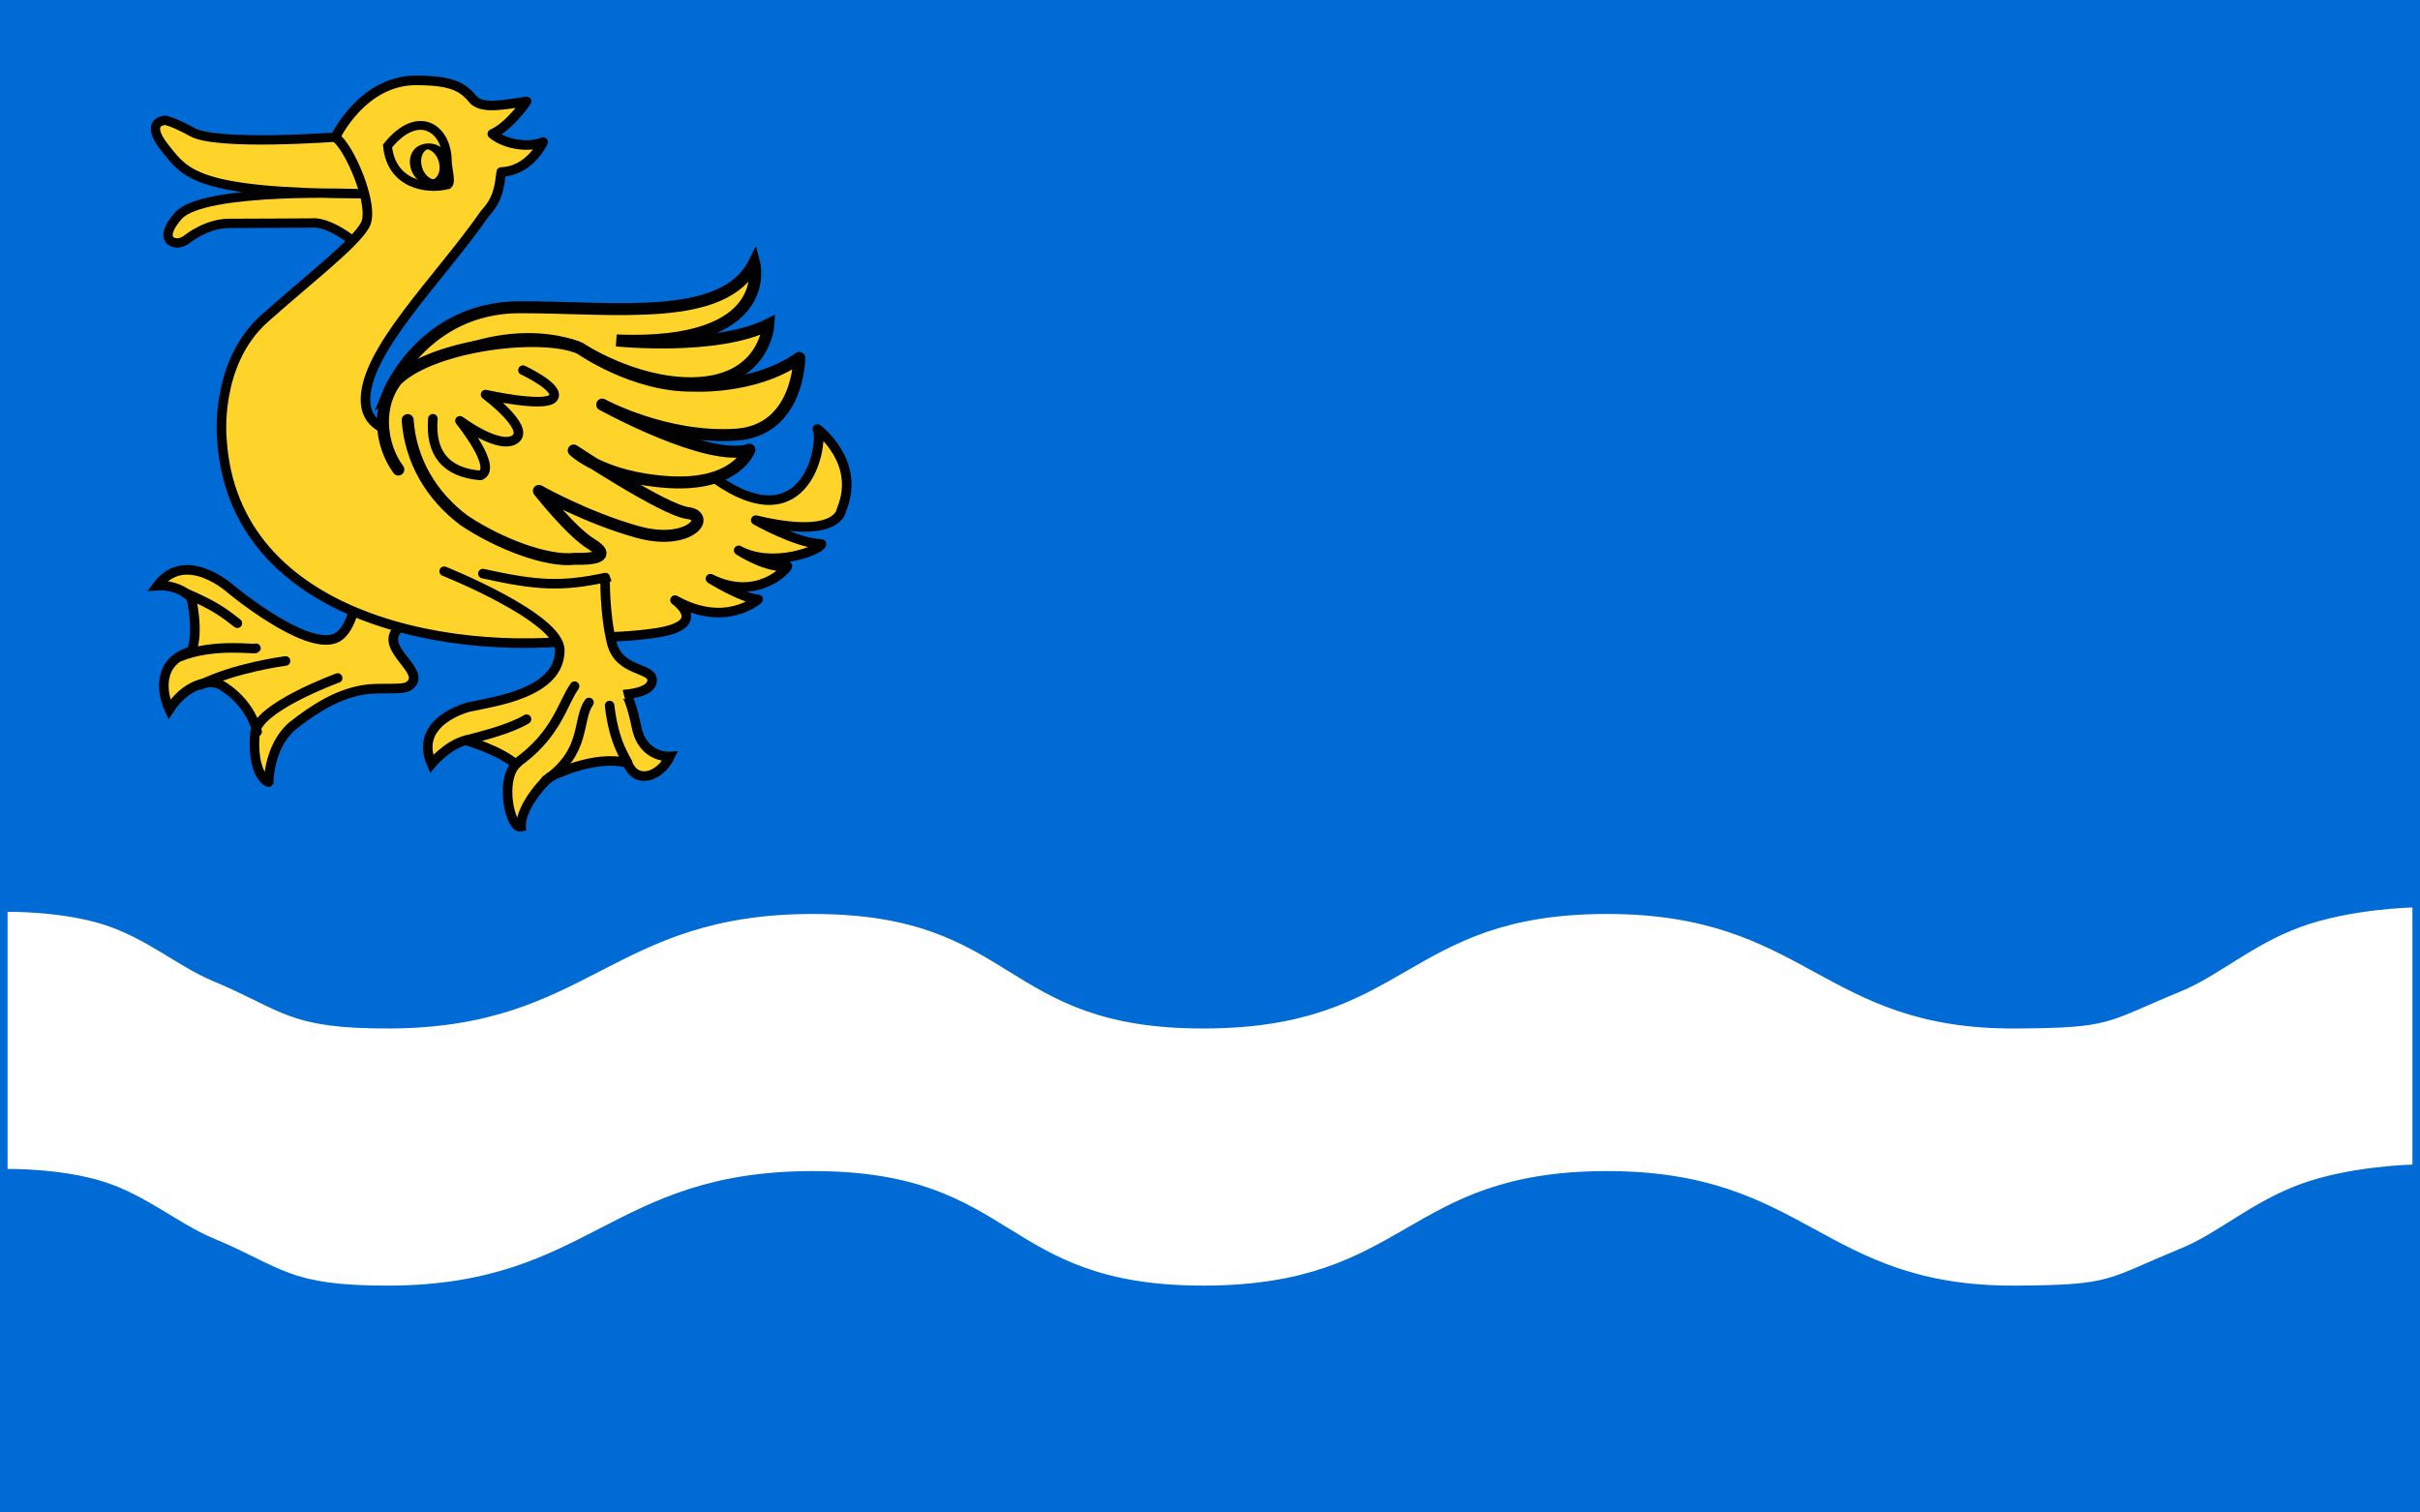
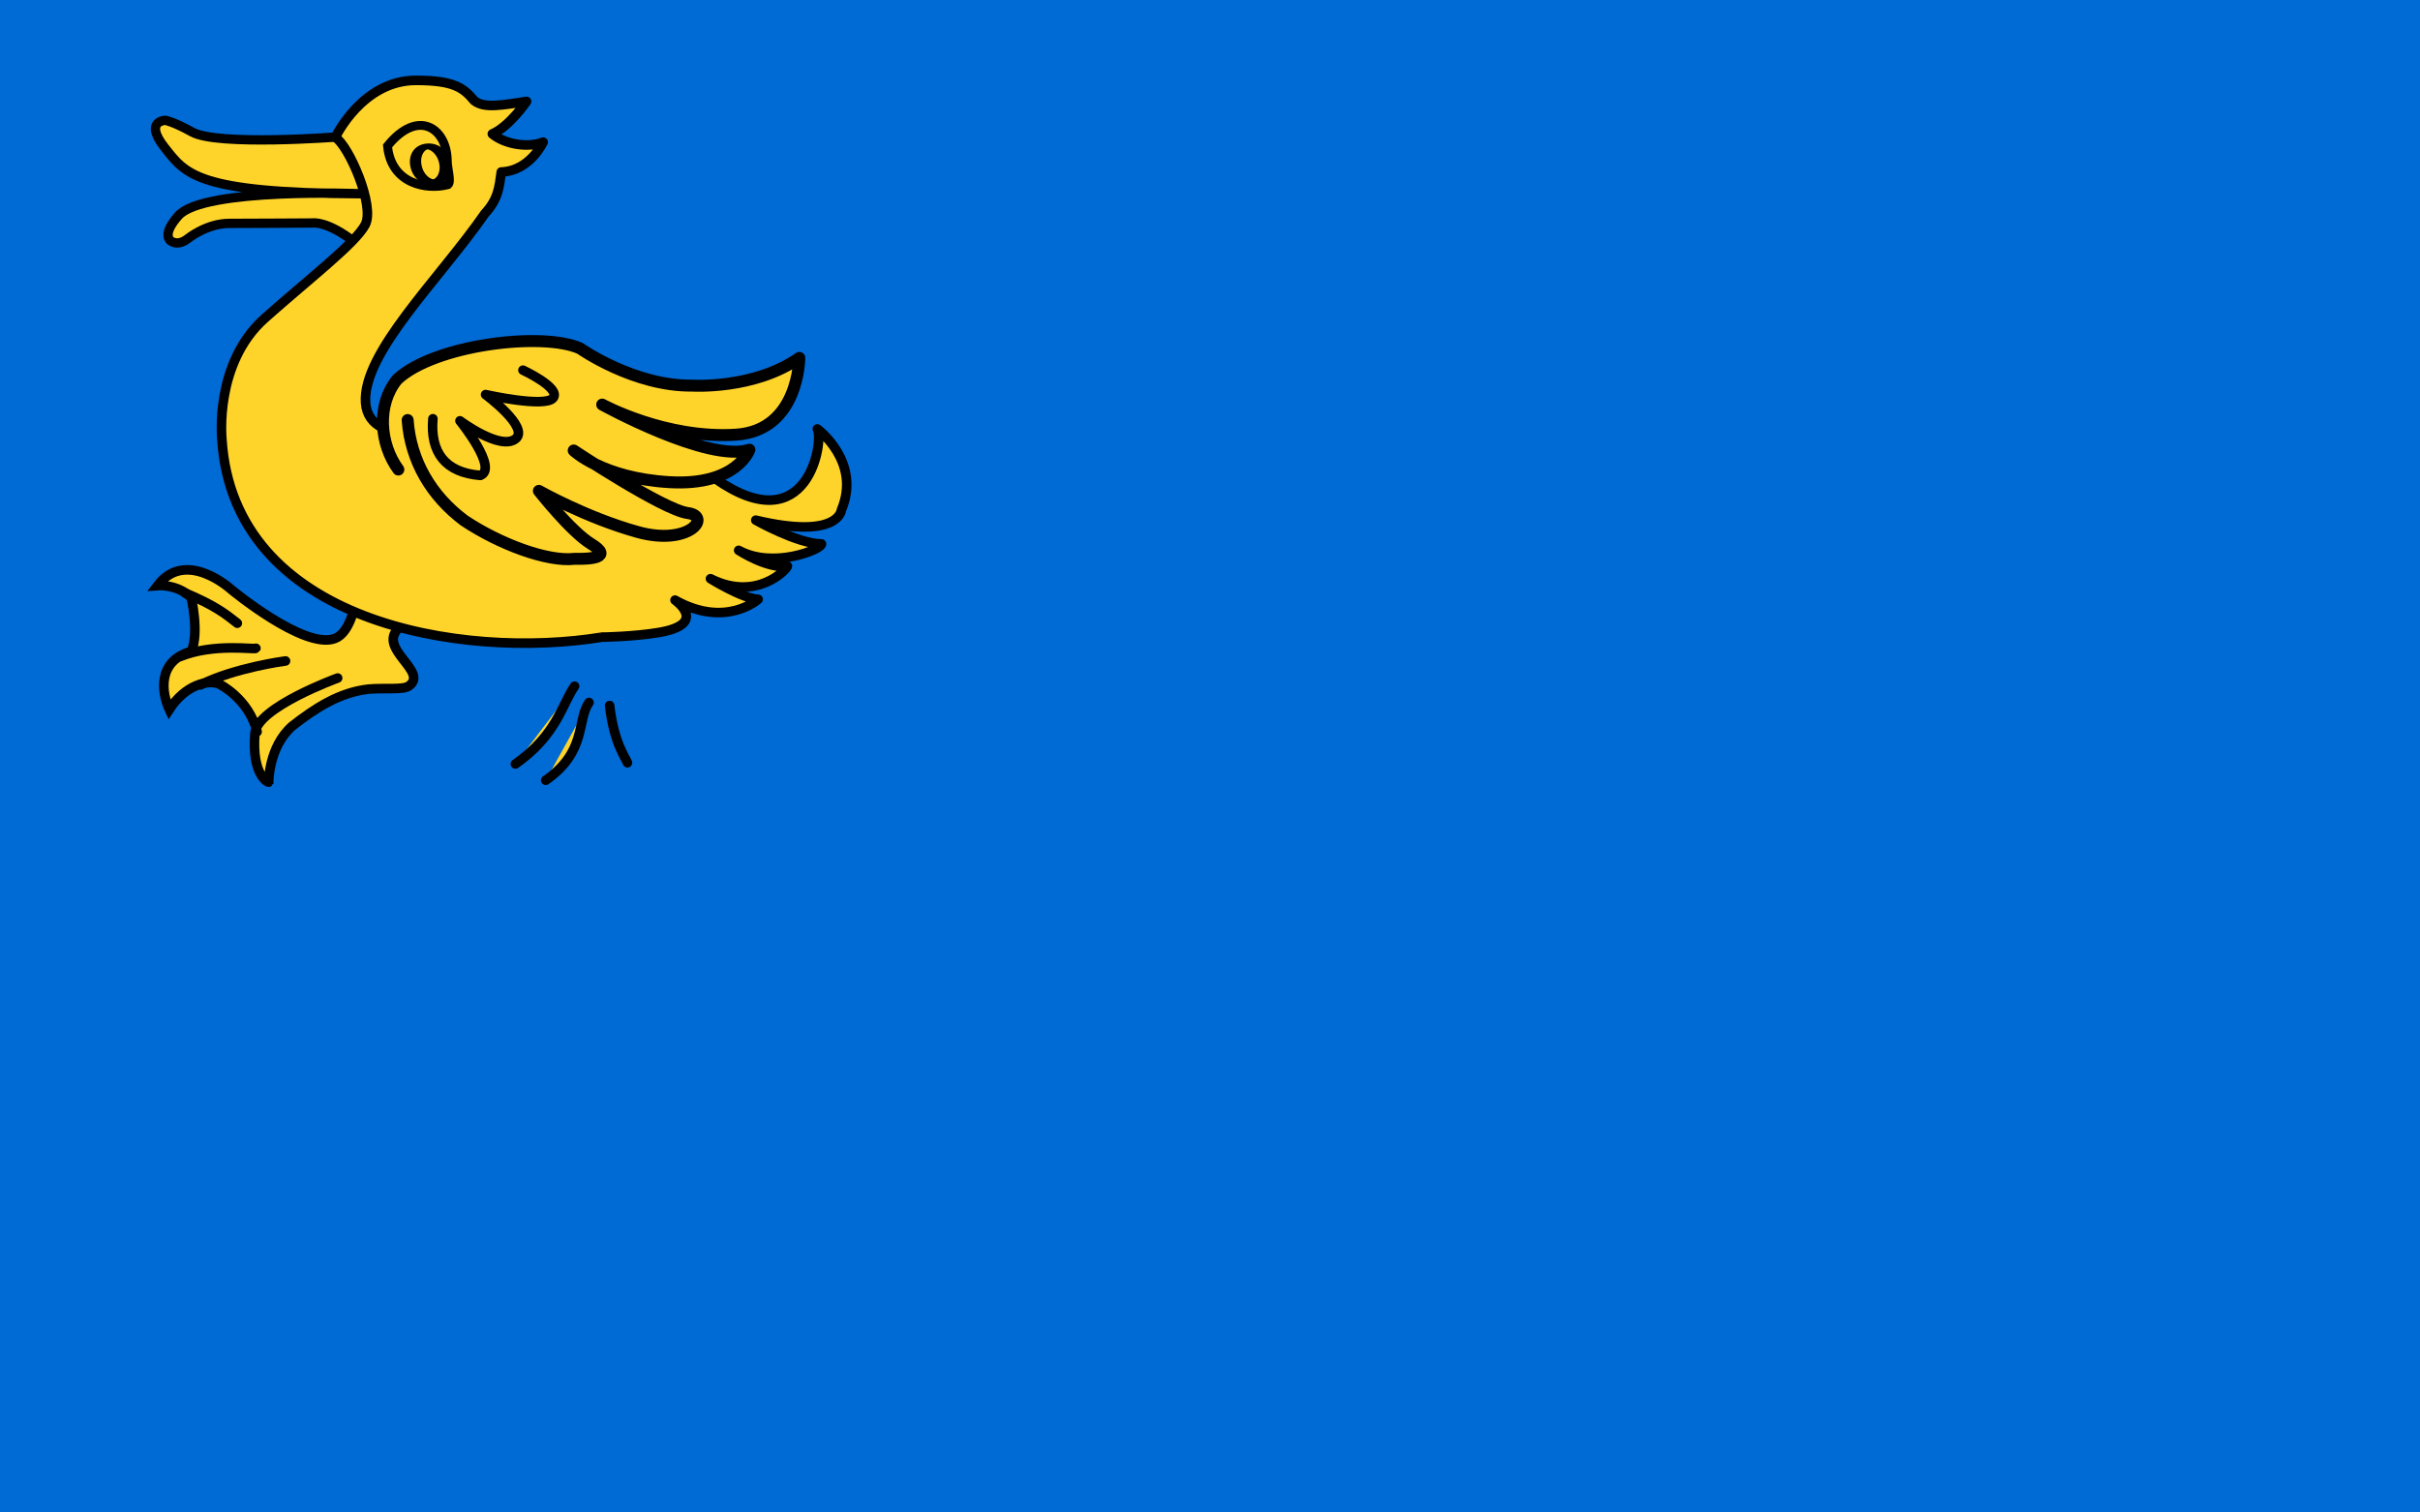
<svg xmlns="http://www.w3.org/2000/svg" version="1.0" width="1600" height="1000" id="svg2">
  <defs id="defs4" />
  <rect width="1600" height="1000" x="-2.6953125e-005" y="7.1655272e-008" style="fill:#006ad5;fill-opacity:1;fill-rule:nonzero;stroke:none;stroke-width:20;stroke-linecap:round;stroke-miterlimit:4;stroke-dasharray:none;stroke-dashoffset:0;stroke-opacity:1" id="rect2249" />
-   <path d="M 1595,600 C 1595,600 1595,769.997 1595,769.997 C 1595,769.997 1553.876,770.846 1521.133,782.843 C 1488.389,794.84 1466.957,815.13 1441.862,825.442 C 1391.67,846.067 1397.166,849.638 1332.687,849.995 C 1203.728,850.709 1195.302,773.926 1061.581,774.283 C 927.859,774.64 931.89,849.638 796.337,849.995 C 660.783,850.352 673.606,774.64 538.419,774.283 C 403.233,773.926 390.776,849.638 257.055,849.995 C 190.195,850.174 187.264,838.031 140.965,818.701 C 117.816,809.036 97.013,790.432 68.809,781.387 C 40.606,772.341 5,772.854 5,772.854 C 5,772.854 5,602.857 5,602.857 C 5,602.857 40.606,602.344 68.809,611.389 C 97.013,620.435 117.816,639.039 140.965,648.704 C 187.264,668.034 190.195,680.176 257.055,679.998 C 390.776,679.64 403.233,603.928 538.419,604.286 C 673.606,604.643 660.783,680.355 796.337,679.998 C 931.89,679.64 927.859,604.643 1061.581,604.286 C 1195.302,603.928 1203.728,680.712 1332.687,679.998 C 1397.166,679.64 1391.67,676.069 1441.862,655.445 C 1466.957,645.133 1488.389,624.843 1521.133,612.846 C 1553.876,600.848 1595,600 1595,600 z " style="fill:#ffffff;fill-rule:evenodd;stroke:none;stroke-width:1px;stroke-linecap:butt;stroke-linejoin:miter;stroke-opacity:1" id="path2172" />
  <g transform="matrix(1.581,0,0,1.581,-1228.406,-38.205)" id="g3218">
    <path d="M 884.51,330.164 C 880.956,316.202 868.684,310.248 868.684,310.248 C 863.993,308.239 854.521,310.496 847.781,320.854 C 844.74,314.313 842.344,300.694 857.046,296.521 C 860.358,288.501 856.945,274.161 856.945,274.161 C 851.349,268.35 842.872,269.023 842.872,269.023 C 854.739,253.412 873.593,270.61 873.593,270.61 C 873.593,270.61 904.204,296.049 917.04,291.181 C 929.876,286.313 928.088,243.489 928.088,243.489 C 934.812,265.804 938.033,252.75 950.354,266.811 C 950.354,266.811 952.853,278.232 943.693,286.875 C 934.532,295.519 956.736,305.127 947.83,311.124 C 945.471,312.713 937.598,311.779 931.169,312.344 C 918.926,313.681 908.679,320.378 899.175,327.822 C 889.256,336.502 889.34,351.265 889.34,351.265 C 889.201,351.434 882.143,348.534 883.594,330.793 C 884.48,319.968 918.188,307.713 918.188,307.713" style="color:#000000;fill:#ffd42a;fill-opacity:1;fill-rule:nonzero;stroke:#000000;stroke-width:4;stroke-linecap:round;stroke-linejoin:miter;marker:none;marker-start:none;marker-mid:none;marker-end:none;stroke-miterlimit:4;stroke-dasharray:none;stroke-dashoffset:0;stroke-opacity:1;visibility:visible;display:inline;overflow:visible" id="path3220" />
    <path d="M 918.117,81.438 C 918.117,81.438 868.01,85.291 857.364,79.401 C 849.388,74.989 846.163,74.48 846.163,74.48 C 846.163,74.48 836.999,74.649 845.824,85.85 C 854.648,97.05 859.23,104.857 927.96,105.196 C 927.96,105.196 862.115,102.481 851.594,114.36 C 843.792,123.169 848.878,125.221 848.878,125.221 C 850.192,125.908 852.579,126.347 855.667,123.863 C 855.667,123.863 863.473,117.584 872.807,117.584 C 882.14,117.584 907.766,117.415 907.766,117.415 C 907.766,117.415 913.705,116.396 925.245,125.391 L 927.03,127.227 C 942.39,138.747 932.79,82.108 932.79,82.108 L 918.117,81.438 z " style="color:#000000;fill:#ffd42a;fill-opacity:1;fill-rule:nonzero;stroke:#000000;stroke-width:3.9;stroke-linecap:butt;stroke-linejoin:miter;marker:none;marker-start:none;marker-mid:none;marker-end:none;stroke-miterlimit:4;stroke-dasharray:none;stroke-dashoffset:0;stroke-opacity:1;visibility:visible;display:inline;overflow:visible" id="path3222" />
    <path d="M 1028.958,290.575 C 970.04,300.248 874.51,284.506 869.777,207.831 C 869.777,207.831 866.449,176.147 887.704,157.264 C 907.092,140.041 925.481,126.012 929.695,118.179 C 933.909,110.345 922.838,85.079 917.22,81.598 C 917.22,81.598 928.424,57.778 950.898,57.778 C 966.806,57.778 970.791,60.882 975.238,66.212 C 979.463,69.683 987.08,68.057 997.197,66.585 C 997.197,66.585 990.062,77.044 982.859,80.163 C 987.791,84.306 997.393,86.239 1004.113,83.591 C 1004.113,83.591 998.665,95.658 986.607,96.09 C 985.767,102.14 985.439,107.361 979.795,113.414 C 960.642,141.043 928.457,171.698 929.862,192.588 C 931.266,213.477 970.919,203.067 970.919,203.067 C 970.919,203.067 1039.177,198.377 1075.993,224.276 C 1115.047,251.749 1121.595,208.341 1118.786,203.554 C 1118.786,203.554 1137.364,217.194 1128.832,237.477 C 1128.832,237.477 1127.789,249.967 1093.032,241.691 C 1093.032,241.691 1110.576,251.622 1120.506,251.622 C 1120.823,253.836 1100.309,262.248 1085.887,254.311 C 1085.887,254.311 1097.997,262.215 1106.273,260.891 C 1106.273,261.99 1093.624,275.99 1074.094,266.173 C 1074.094,266.173 1087.404,274.463 1094.025,274.794 C 1094.025,274.794 1080.453,287.041 1059.268,275.125 C 1059.268,275.125 1073.63,285.144 1052.316,288.696 C 1042.386,290.352 1028.814,290.683 1028.958,290.575 z " style="color:#000000;fill:#ffd42a;fill-opacity:1;fill-rule:nonzero;stroke:#000000;stroke-width:4;stroke-linecap:butt;stroke-linejoin:round;marker:none;marker-start:none;marker-mid:none;marker-end:none;stroke-miterlimit:4;stroke-dasharray:none;stroke-dashoffset:0;stroke-opacity:1;visibility:visible;display:inline;overflow:visible" id="path3224" />
-     <path d="M 939.438,188.397 C 939.438,188.397 954.003,152.647 994.387,152.647 C 1034.772,152.647 1079.791,159.267 1092.37,134.11 C 1092.37,134.11 1101.638,169.198 1034.772,166.55 C 1034.772,166.55 1076.481,170.853 1098.328,159.929 C 1098.328,159.929 1097.008,184.013 1066.55,184.425 C 1042.054,184.756 1019.545,169.86 1019.545,169.86 C 1019.545,169.86 985.119,153.309 939.438,188.397 z " style="color:#000000;fill:#ffd42a;fill-opacity:1;fill-rule:nonzero;stroke:#000000;stroke-width:5;stroke-linecap:butt;stroke-linejoin:miter;marker:none;marker-start:none;marker-mid:none;marker-end:none;stroke-miterlimit:4;stroke-dasharray:none;stroke-dashoffset:0;stroke-opacity:1;visibility:visible;display:inline;overflow:visible" id="path3226" />
    <g transform="translate(-318.716,-373.435)" style="fill:#ffd42a;fill-opacity:1;stroke:#000000;stroke-opacity:1" id="g3228">
-       <path d="M 1297.648,637.476 C 1320.399,642.533 1330.548,643.019 1348.84,639.157 C 1348.67,638.647 1348.463,654.238 1351.518,666.457 C 1354.572,678.675 1368.414,676.595 1368.414,682.025 C 1368.414,687.456 1357.007,688.002 1357.007,688.002 C 1357.007,688.002 1358.816,687.064 1361.943,701.917 C 1364.659,714.815 1375.881,714.003 1375.881,714.003 C 1371.695,722.529 1361.689,725.84 1358.107,716.696 C 1344.191,712.963 1326.114,722.348 1326.114,722.348 C 1325.036,722.239 1313.127,734.616 1313.593,743.355 C 1309.034,744.405 1304.686,724.233 1311.432,717.247 C 1304.485,711.203 1290.425,707.185 1290.425,707.185 C 1282.618,709.222 1276.169,717.028 1276.169,717.028 C 1268.363,699.04 1291.782,693.27 1291.782,693.27 C 1301.467,691.077 1329.841,687.747 1329.796,669.511 C 1329.762,655.783 1281.446,636.494 1281.446,636.494" style="color:#000000;fill:#ffd42a;fill-opacity:1;fill-rule:nonzero;stroke:#000000;stroke-width:4;stroke-linecap:round;stroke-linejoin:miter;marker:none;marker-start:none;marker-mid:none;marker-end:none;stroke-miterlimit:4;stroke-dasharray:none;stroke-dashoffset:0;stroke-opacity:1;visibility:visible;display:inline;overflow:visible" id="path3230" />
-       <path d="M 1290.425,707.185 C 1298.231,705.149 1309.092,702.434 1315.88,698.361" style="opacity:1;color:#000000;fill:#ffd42a;fill-opacity:1;fill-rule:nonzero;stroke:#000000;stroke-width:4;stroke-linecap:round;stroke-linejoin:miter;marker:none;marker-start:none;marker-mid:none;marker-end:none;stroke-miterlimit:4;stroke-dasharray:none;stroke-dashoffset:0;stroke-opacity:1;visibility:visible;display:inline;overflow:visible" id="path3232" />
-     </g>
+       </g>
    <path d="M 947.456,199.822 C 948.698,217.079 957.489,231.625 971.05,241.794 C 985.73,251.612 1005.834,259.205 1017.282,257.861 C 1024.013,258.009 1033.614,257.375 1024.179,251.622 C 1015.677,246.438 1002.332,229.444 1002.332,229.444 C 1002.332,229.444 1022.193,240.698 1043.71,246.657 C 1065.226,252.615 1074.826,240.036 1064.564,238.712 C 1054.381,237.398 1016.897,212.562 1016.897,212.562 C 1016.897,212.562 1028.814,224.147 1056.95,225.802 C 1085.087,227.458 1090.384,212.231 1090.384,212.231 C 1073.17,217.858 1028.814,193.362 1028.814,193.362 C 1028.814,193.362 1055.339,207.849 1084.756,205.941 C 1111.202,204.207 1111.238,173.832 1111.238,173.832 C 1092.37,187.073 1066.55,185.425 1066.55,185.425 C 1042.054,185.756 1019.545,169.86 1019.545,169.86 C 1003.866,162.796 958.604,168.286 943.086,182.839 C 934.422,193.363 935.743,209.889 943.566,220.523" style="color:#000000;fill:#ffd42a;fill-opacity:1;fill-rule:nonzero;stroke:#000000;stroke-width:5;stroke-linecap:round;stroke-linejoin:round;marker:none;marker-start:none;marker-mid:none;marker-end:none;stroke-miterlimit:4;stroke-dasharray:none;stroke-dashoffset:0;stroke-opacity:1;visibility:visible;display:inline;overflow:visible" id="path3234" />
    <path d="M 964.025,91.049 C 963.963,94.466 965.845,100.119 964.365,101.385 C 955.433,103.732 940.563,101.16 939.035,85.214 C 951.726,69.476 963.688,77.679 964.025,91.049 z " style="color:#000000;fill:#ffd42a;fill-opacity:1;fill-rule:nonzero;stroke:#000000;stroke-width:3.7;stroke-linecap:butt;stroke-linejoin:miter;marker:none;marker-start:none;marker-mid:none;marker-end:none;stroke-miterlimit:4;stroke-dasharray:none;stroke-dashoffset:0;stroke-opacity:1;visibility:visible;display:inline;overflow:visible" id="path3236" />
    <path d="M 959.842 87.429 A 4.752 11.2 0 1 1  950.339,87.429 A 4.752 11.2 0 1 1  959.842 87.429 z" transform="matrix(-1.265,0.143,0.133,0.655,2153.524,-100.962)" style="fill:#ffd42a;fill-opacity:1;stroke:#000000;stroke-width:3.7;stroke-linecap:round;stroke-linejoin:round;stroke-miterlimit:4;stroke-dasharray:none;stroke-dashoffset:0;stroke-opacity:1" id="path3238" />
    <path d="M 995.673,178.963 C 995.673,178.963 1011.589,186.36 1008.312,190.573 C 1005.035,194.786 980.049,189.18 980.049,189.18 C 980.049,189.18 998.498,202.85 992.642,207.636 C 986.299,212.821 969.332,200.146 969.332,200.146 C 969.332,200.146 985.511,220.099 977.845,222.98 C 963.159,221.767 956.839,213.421 958.01,199.281" style="color:#000000;fill:#ffd42a;fill-opacity:1;fill-rule:nonzero;stroke:#000000;stroke-width:4;stroke-linecap:round;stroke-linejoin:round;marker:none;marker-start:none;marker-mid:none;marker-end:none;stroke-miterlimit:4;stroke-dasharray:none;stroke-dashoffset:0;stroke-opacity:1;visibility:visible;display:inline;overflow:visible" id="path3240" />
    <path d="M 68.85,301.893 C 83.05,294.741 104.001,291.933 104.386,291.899" transform="translate(791.995,8.679)" style="fill:#ffd42a;fill-rule:evenodd;stroke:#000000;stroke-width:4;stroke-linecap:round;stroke-linejoin:miter;stroke-miterlimit:4;stroke-dasharray:none;stroke-opacity:1" id="path3242" />
    <path d="M 852.278,298.753 C 866.479,292.997 883.622,295.958 884.006,295.263" style="fill:#ffd42a;fill-rule:evenodd;stroke:#000000;stroke-width:4;stroke-linecap:round;stroke-linejoin:miter;stroke-miterlimit:4;stroke-dasharray:none;stroke-opacity:1" id="path3244" />
    <path d="M 854.341,272.101 C 866.546,277.252 870.968,280.629 876.233,284.793" style="fill:#ffd42a;fill-rule:evenodd;stroke:#000000;stroke-width:4;stroke-linecap:round;stroke-linejoin:miter;stroke-miterlimit:4;stroke-dasharray:none;stroke-opacity:1" id="path3246" />
    <path d="M 992.517,343.648 C 1009.884,331.536 1012.071,318.475 1017.265,311.127" style="fill:#ffd42a;fill-rule:evenodd;stroke:#000000;stroke-width:4;stroke-linecap:round;stroke-linejoin:miter;stroke-miterlimit:4;stroke-dasharray:none;stroke-opacity:1" id="path3248" />
    <path d="M 1005.208,350.47 C 1022.576,338.358 1018.099,325.296 1023.293,317.948" style="fill:#ffd42a;fill-rule:evenodd;stroke:#000000;stroke-width:4;stroke-linecap:round;stroke-linejoin:miter;stroke-miterlimit:4;stroke-dasharray:none;stroke-opacity:1" id="path3250" />
    <path d="M 1039.366,343.144 C 1038.591,340.991 1033.691,334.94 1031.92,319.214" style="fill:#ffd42a;fill-rule:evenodd;stroke:#000000;stroke-width:4;stroke-linecap:round;stroke-linejoin:miter;stroke-miterlimit:4;stroke-dasharray:none;stroke-opacity:1" id="path3252" />
  </g>
</svg>